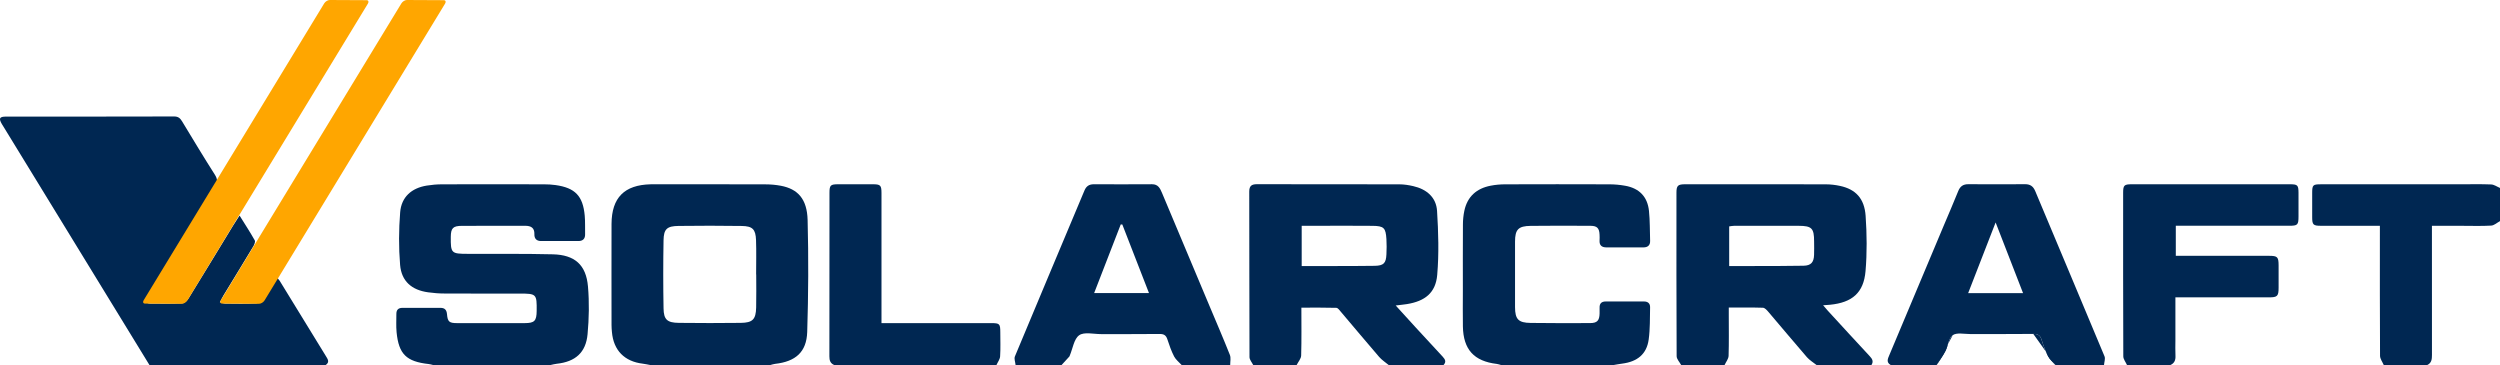
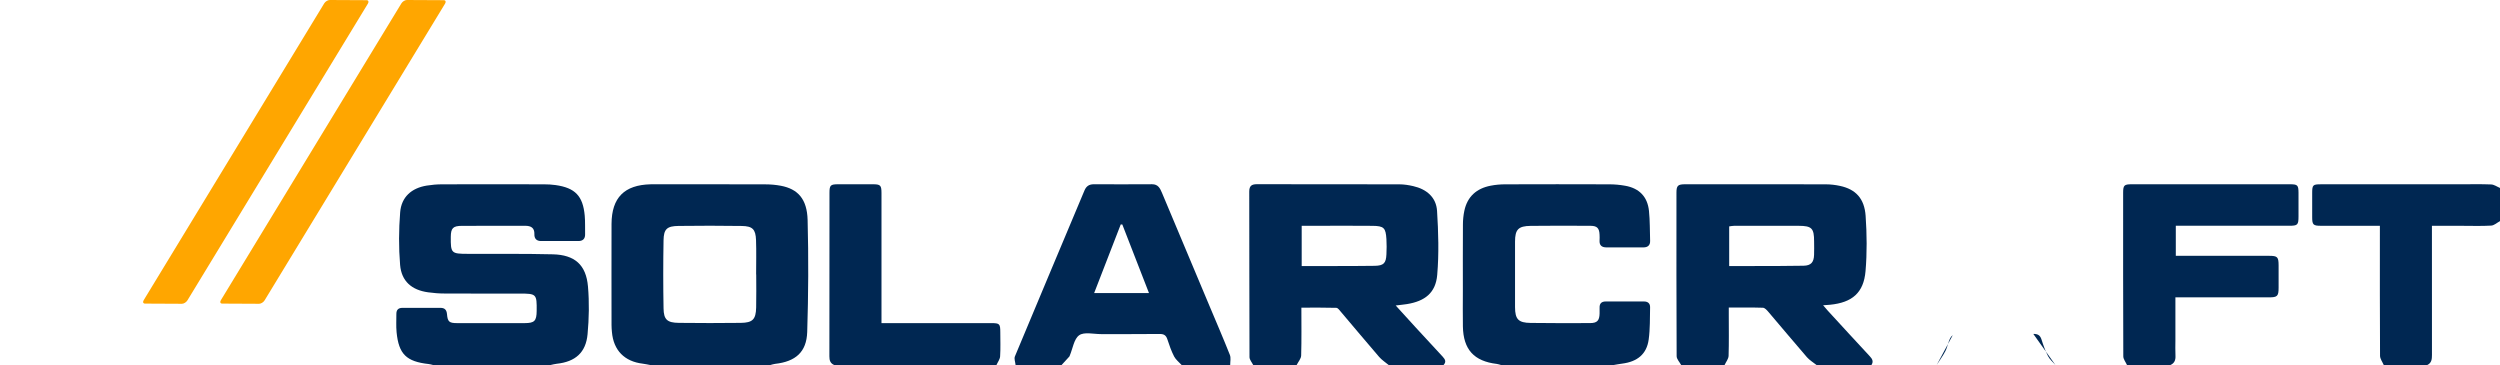
<svg xmlns="http://www.w3.org/2000/svg" id="Layer_2" viewBox="0 0 809.85 118.24">
  <defs>
    <style>.cls-1{fill:#ffa600;}.cls-1,.cls-2{stroke-width:0px;}.cls-2{fill:#002752;}</style>
  </defs>
  <g id="Layer_1-2">
-     <path class="cls-2" d="M48.41,118.24C32.73,92.63,17.04,67.02,1.36,41.41c-.25-.41-.52-.81-.76-1.23-1.08-1.86-.77-2.41,1.41-2.41,18.14,0,36.27.01,54.41-.04,1.33,0,1.96.58,2.57,1.59,3.49,5.76,6.96,11.54,10.58,17.22.95,1.49.98,2.53.05,4.03-6.41,10.35-12.72,20.75-19.06,31.14-.97,1.58-1.95,3.16-2.88,4.76-.66,1.13-.42,1.87,1.01,1.87,3.45.01,6.9.1,10.34-.08.73-.04,1.64-.92,2.08-1.64,4.85-7.83,9.62-15.72,14.42-23.58.6-.99,1.25-1.95,2.07-3.22,1.75,2.82,3.43,5.38,4.93,8.05.25.44-.16,1.41-.51,1.99-3.18,5.31-6.42,10.58-9.64,15.86-.38.63-.69,1.29-1.16,2.19.76.19,1.25.42,1.75.43,3.31.03,6.62.11,9.93-.05.78-.04,1.77-.71,2.23-1.38,1.55-2.25,2.91-4.63,4.47-7.15.45.54.78.86,1.02,1.23,5,8.14,9.99,16.3,14.99,24.43.61.99,1.23,1.92-.1,2.81h-57.11Z" />
    <path class="cls-2" d="M140.28,118.24c-.46-.11-.92-.26-1.39-.31-7.25-.8-9.73-3.2-10.42-10.31-.19-1.98-.06-3.98-.07-5.98,0-1.27.67-1.91,1.92-1.91,4.14-.01,8.27,0,12.41,0,1.35,0,1.95.69,2.07,2.03.21,2.47.71,2.9,3.25,2.91,7.31.02,14.62.02,21.93,0,3.18-.01,3.83-.72,3.87-3.93.06-5.52-.05-5.64-5.63-5.64-8.07,0-16.13.02-24.2-.02-1.78,0-3.58-.14-5.35-.39-5.29-.73-8.62-3.58-9.06-8.88-.47-5.65-.43-11.39.02-17.05.4-4.95,3.69-7.84,8.6-8.64,1.62-.26,3.29-.41,4.93-.41,11.03-.04,22.06-.03,33.09,0,1.24,0,2.48.07,3.71.24,6.36.9,8.89,3.53,9.46,9.93.18,1.98.07,3.98.12,5.98.04,1.47-.71,2.2-2.11,2.22-4.07.03-8.14.03-12.2,0-1.41-.01-2.17-.78-2.12-2.21.07-2.1-1.13-2.73-3.01-2.73-6.83.02-13.65-.01-20.48.02-2.87.01-3.56.75-3.59,3.53-.05,5.35.15,5.53,5.53,5.54,9.17.03,18.34-.07,27.5.15,7.14.17,10.81,3.41,11.41,10.44.44,5.11.34,10.32-.13,15.42-.55,6-3.98,8.95-10.01,9.6-.67.07-1.32.26-1.98.4h-38.07Z" />
    <path class="cls-2" d="M544.59,118.24c-.51-.96-1.46-1.91-1.46-2.87-.09-17.66-.07-35.31-.06-52.97,0-2.28.48-2.71,2.84-2.71,15.16,0,30.31-.02,45.47.02,1.57,0,3.17.18,4.71.52,5.02,1.09,7.87,4.04,8.26,9.7.41,5.94.48,11.97-.03,17.9-.6,7.02-4.33,10.18-11.48,10.89-.61.06-1.23.09-2.26.17.62.72,1.06,1.26,1.53,1.77,4.51,4.91,9.01,9.83,13.56,14.71.85.9,1.31,1.72.57,2.87h-17.79c-1.05-.84-2.25-1.54-3.12-2.54-4.22-4.87-8.35-9.84-12.54-14.74-.46-.54-1.12-1.25-1.7-1.27-3.62-.12-7.24-.06-11.07-.06,0,.99,0,1.73,0,2.47,0,4.39.08,8.78-.06,13.16-.03,1-.84,1.98-1.3,2.97h-14.07ZM560.16,86.18c2.74,0,5.35,0,7.96,0,5.38-.02,10.76.01,16.13-.1,2.41-.05,3.32-1.11,3.4-3.5.05-1.44.02-2.89.01-4.33,0-4.31-.72-5.08-5.01-5.1-6.96-.03-13.93-.01-20.9,0-.52,0-1.04.12-1.6.19v12.85Z" />
    <path class="cls-2" d="M405.96,118.24c-.42-.86-1.2-1.71-1.2-2.57-.07-17.87-.04-35.75-.08-53.62,0-1.84.78-2.38,2.49-2.38,15.37.03,30.75,0,46.12.04,1.5,0,3.03.24,4.5.58,4.32.98,7.45,3.6,7.73,8.03.43,6.9.64,13.88.05,20.74-.5,5.8-3.97,8.51-9.82,9.45-1.08.17-2.17.27-3.63.45,2.24,2.46,4.33,4.77,6.44,7.07,2.93,3.19,5.86,6.39,8.82,9.55.81.87,1.17,1.67.24,2.65h-17.79c-1.03-.86-2.2-1.61-3.07-2.61-4.17-4.83-8.25-9.73-12.38-14.59-.43-.51-.97-1.29-1.48-1.31-3.74-.11-7.49-.06-11.33-.06,0,5.36.08,10.44-.07,15.5-.03,1.04-.95,2.05-1.46,3.07h-14.07ZM421.68,86.18c2.78,0,5.38,0,7.98,0,5.23-.01,10.46.03,15.69-.07,2.9-.06,3.64-.87,3.77-3.72.07-1.64.11-3.29,0-4.92-.23-3.67-.82-4.27-4.48-4.31-5.64-.06-11.29-.02-16.93-.02-1.98,0-3.95,0-6.04,0v13.04Z" />
    <path class="cls-2" d="M210.63,118.24c-.8-.14-1.6-.33-2.41-.43-5.94-.71-9.47-4.32-9.99-10.23-.07-.75-.13-1.51-.13-2.26,0-10.93-.04-21.86,0-32.79.04-8.5,4.15-12.63,12.68-12.83,2.14-.05,4.27,0,6.41,0,10.27,0,20.54-.02,30.81.02,1.64,0,3.31.15,4.93.45,5.52,1.04,8.51,4.27,8.69,11.1.32,12.08.25,24.19-.13,36.27-.21,6.53-3.79,9.58-10.4,10.33-.53.06-1.05.25-1.57.38h-38.9ZM244.96,88.9s-.02,0-.02,0c0-3.71.1-7.42-.03-11.12-.13-3.53-1.12-4.53-4.68-4.58-6.82-.1-13.64-.1-20.45-.01-3.71.05-4.77,1-4.83,4.64-.13,7.35-.13,14.7,0,22.04.06,3.69,1.18,4.68,5,4.72,6.68.08,13.36.08,20.04,0,3.83-.05,4.87-1.13,4.96-4.98.09-3.57.02-7.14.02-10.71Z" />
    <path class="cls-2" d="M486.24,118.24c-.45-.12-.9-.29-1.36-.35-7.39-.88-10.85-4.66-10.99-12.13-.07-3.85-.01-7.7-.01-11.55,0-7.15-.03-14.3.02-21.44,0-1.5.15-3.03.46-4.5.98-4.62,3.98-7.24,8.54-8.12,1.55-.3,3.14-.44,4.72-.44,11.23-.04,22.47-.04,33.7,0,1.71,0,3.45.16,5.13.46,4.57.81,7.24,3.54,7.72,8.15.33,3.2.26,6.44.37,9.67.05,1.47-.76,2.15-2.16,2.15-4,.02-8,0-11.99,0-1.51,0-2.33-.66-2.23-2.26.04-.62.03-1.24,0-1.85-.09-2.11-.79-2.87-2.9-2.88-6.48-.03-12.96-.07-19.44.02-3.98.05-5.03,1.17-5.04,5.09-.03,7.08-.03,14.16,0,21.24.02,3.92,1.07,5.06,5.04,5.11,6.41.09,12.82.07,19.23.05,2.33,0,3.06-.79,3.12-3.11.02-.62.03-1.24,0-1.86-.05-1.39.64-2.03,1.99-2.03,4.14,0,8.27,0,12.41,0,1.27,0,1.99.67,1.96,1.88-.08,3.5.02,7.03-.46,10.48-.65,4.67-3.64,7.14-8.58,7.77-.94.12-1.87.3-2.81.46h-36.42Z" />
    <path class="cls-2" d="M328.99,118.24c-.09-.94-.54-2.02-.22-2.79,7.47-17.94,15.03-35.84,22.54-53.76.59-1.41,1.54-2,3.01-2,6.28.01,12.55.04,18.83-.01,2.05-.02,2.66,1.37,3.29,2.86,5.13,12.22,10.26,24.44,15.4,36.66,2.21,5.25,4.47,10.49,6.57,15.78.38.95.09,2.17.1,3.27h-15.73c-.83-.92-1.89-1.72-2.44-2.78-.91-1.76-1.56-3.65-2.18-5.54-.43-1.32-1.12-1.76-2.54-1.74-6.33.08-12.66.02-18.99.04-2.4,0-5.42-.78-7.04.37-1.7,1.2-2.07,4.28-3.03,6.54-.05.13-.08.28-.17.37-.83.92-1.67,1.83-2.51,2.74h-14.9ZM363.56,72.71c-.17,0-.34,0-.51,0-2.86,7.38-5.72,14.75-8.61,22.22h17.76c-2.94-7.57-5.79-14.89-8.64-22.22Z" />
-     <path class="cls-2" d="M612.46,118.24c-1.5-.89-.93-2.03-.43-3.21,5.88-13.97,11.75-27.96,17.62-41.93,1.57-3.73,3.19-7.44,4.7-11.2.62-1.55,1.6-2.24,3.28-2.23,6.13.04,12.26.04,18.39,0,1.68-.01,2.63.71,3.28,2.25,7.47,17.84,15,35.66,22.44,53.52.32.78-.1,1.86-.17,2.8h-15.73c-.81-.94-1.84-1.77-2.39-2.85-.88-1.7-1.54-3.53-2.11-5.36-.44-1.42-1.18-1.87-2.67-1.86-6.82.08-13.65.02-20.47.04-1.92,0-4.31-.55-5.63.36-1.33.92-1.49,3.42-2.36,5.12-.81,1.58-1.89,3.03-2.85,4.54h-14.9ZM637.55,94.96h17.8c-2.95-7.59-5.81-14.95-8.89-22.9-3.09,7.96-5.97,15.36-8.9,22.9Z" />
    <path class="cls-2" d="M689.02,118.24c-.42-.94-1.2-1.87-1.2-2.81-.07-17.67-.06-35.33-.05-53,0-2.41.34-2.74,2.76-2.74,17.1,0,34.2,0,51.29,0,2.45,0,2.74.29,2.76,2.72.02,2.54.01,5.09,0,7.63,0,2.83-.26,3.09-3.04,3.09-11.38,0-22.75,0-34.13,0-.81,0-1.63,0-2.58,0v9.74h2.51c9.24,0,18.48,0,27.71,0,2.72,0,3.07.36,3.08,3.1,0,2.41,0,4.81,0,7.22,0,2.73-.39,3.13-3.07,3.13-9.31,0-18.61,0-27.92,0-.74,0-1.48,0-2.44,0,0,4.79,0,9.37,0,13.96,0,1.65-.07,3.3.02,4.95.08,1.39-.33,2.42-1.63,3.01h-14.07Z" />
    <path class="cls-2" d="M772.19,118.24c-.42-.99-1.19-1.99-1.2-2.98-.08-13.13-.05-26.26-.05-39.39,0-.81,0-1.62,0-2.73-1.48,0-2.76,0-4.04,0-5.03,0-10.06,0-15.1,0-2.44,0-2.78-.34-2.79-2.7-.01-2.68-.01-5.36,0-8.04.01-2.46.26-2.7,2.76-2.7,14.96,0,29.92,0,44.88,0,3.45,0,6.9-.09,10.34.05.97.04,1.91.74,2.87,1.14v10.73c-.95.51-1.88,1.4-2.86,1.46-3.16.19-6.34.07-9.51.07-3.15,0-6.3,0-9.69,0,0,1.03,0,1.84,0,2.64,0,13.06-.01,26.12.01,39.18,0,1.38-.11,2.62-1.54,3.28h-14.07Z" />
    <path class="cls-2" d="M270.22,118.24c-1.24-.54-1.56-1.5-1.55-2.81.04-17.66.02-35.32.03-52.98,0-2.42.33-2.75,2.73-2.76,3.79-.01,7.58-.01,11.37,0,2.4,0,2.74.36,2.75,2.76,0,13.19,0,26.39,0,39.58,0,.8,0,1.61,0,2.64.98,0,1.71,0,2.45,0,11.03,0,22.05,0,33.08,0,2.74,0,2.95.21,2.96,2.94,0,2.61.11,5.23-.06,7.83-.06.96-.78,1.87-1.19,2.81h-52.56Z" />
    <path class="cls-2" d="M627.36,118.24c.96-1.51,2.04-2.96,2.85-4.54.87-1.7,1.03-4.2,2.36-5.12" />
    <path class="cls-2" d="M658.67,108.17c1.49-.02,2.23.44,2.67,1.86.57,1.83,1.23,3.66,2.11,5.36.56,1.07,1.58,1.91,2.39,2.85" />
    <path class="cls-1" d="M118.74.06L106.8,0c-.61,0-1.4.49-1.77,1.09l-58.48,96.15c-.37.61-.18,1.1.43,1.11l11.95.06c.61,0,1.4-.49,1.77-1.09L119.18,1.17c.37-.61.18-1.1-.43-1.11Z" />
    <path class="cls-1" d="M143.74.06L131.8,0c-.61,0-1.4.49-1.77,1.09l-58.48,96.15c-.37.61-.18,1.1.43,1.11l11.95.06c.61,0,1.4-.49,1.77-1.09L144.18,1.17c.37-.61.18-1.1-.43-1.11Z" />
  </g>
</svg>